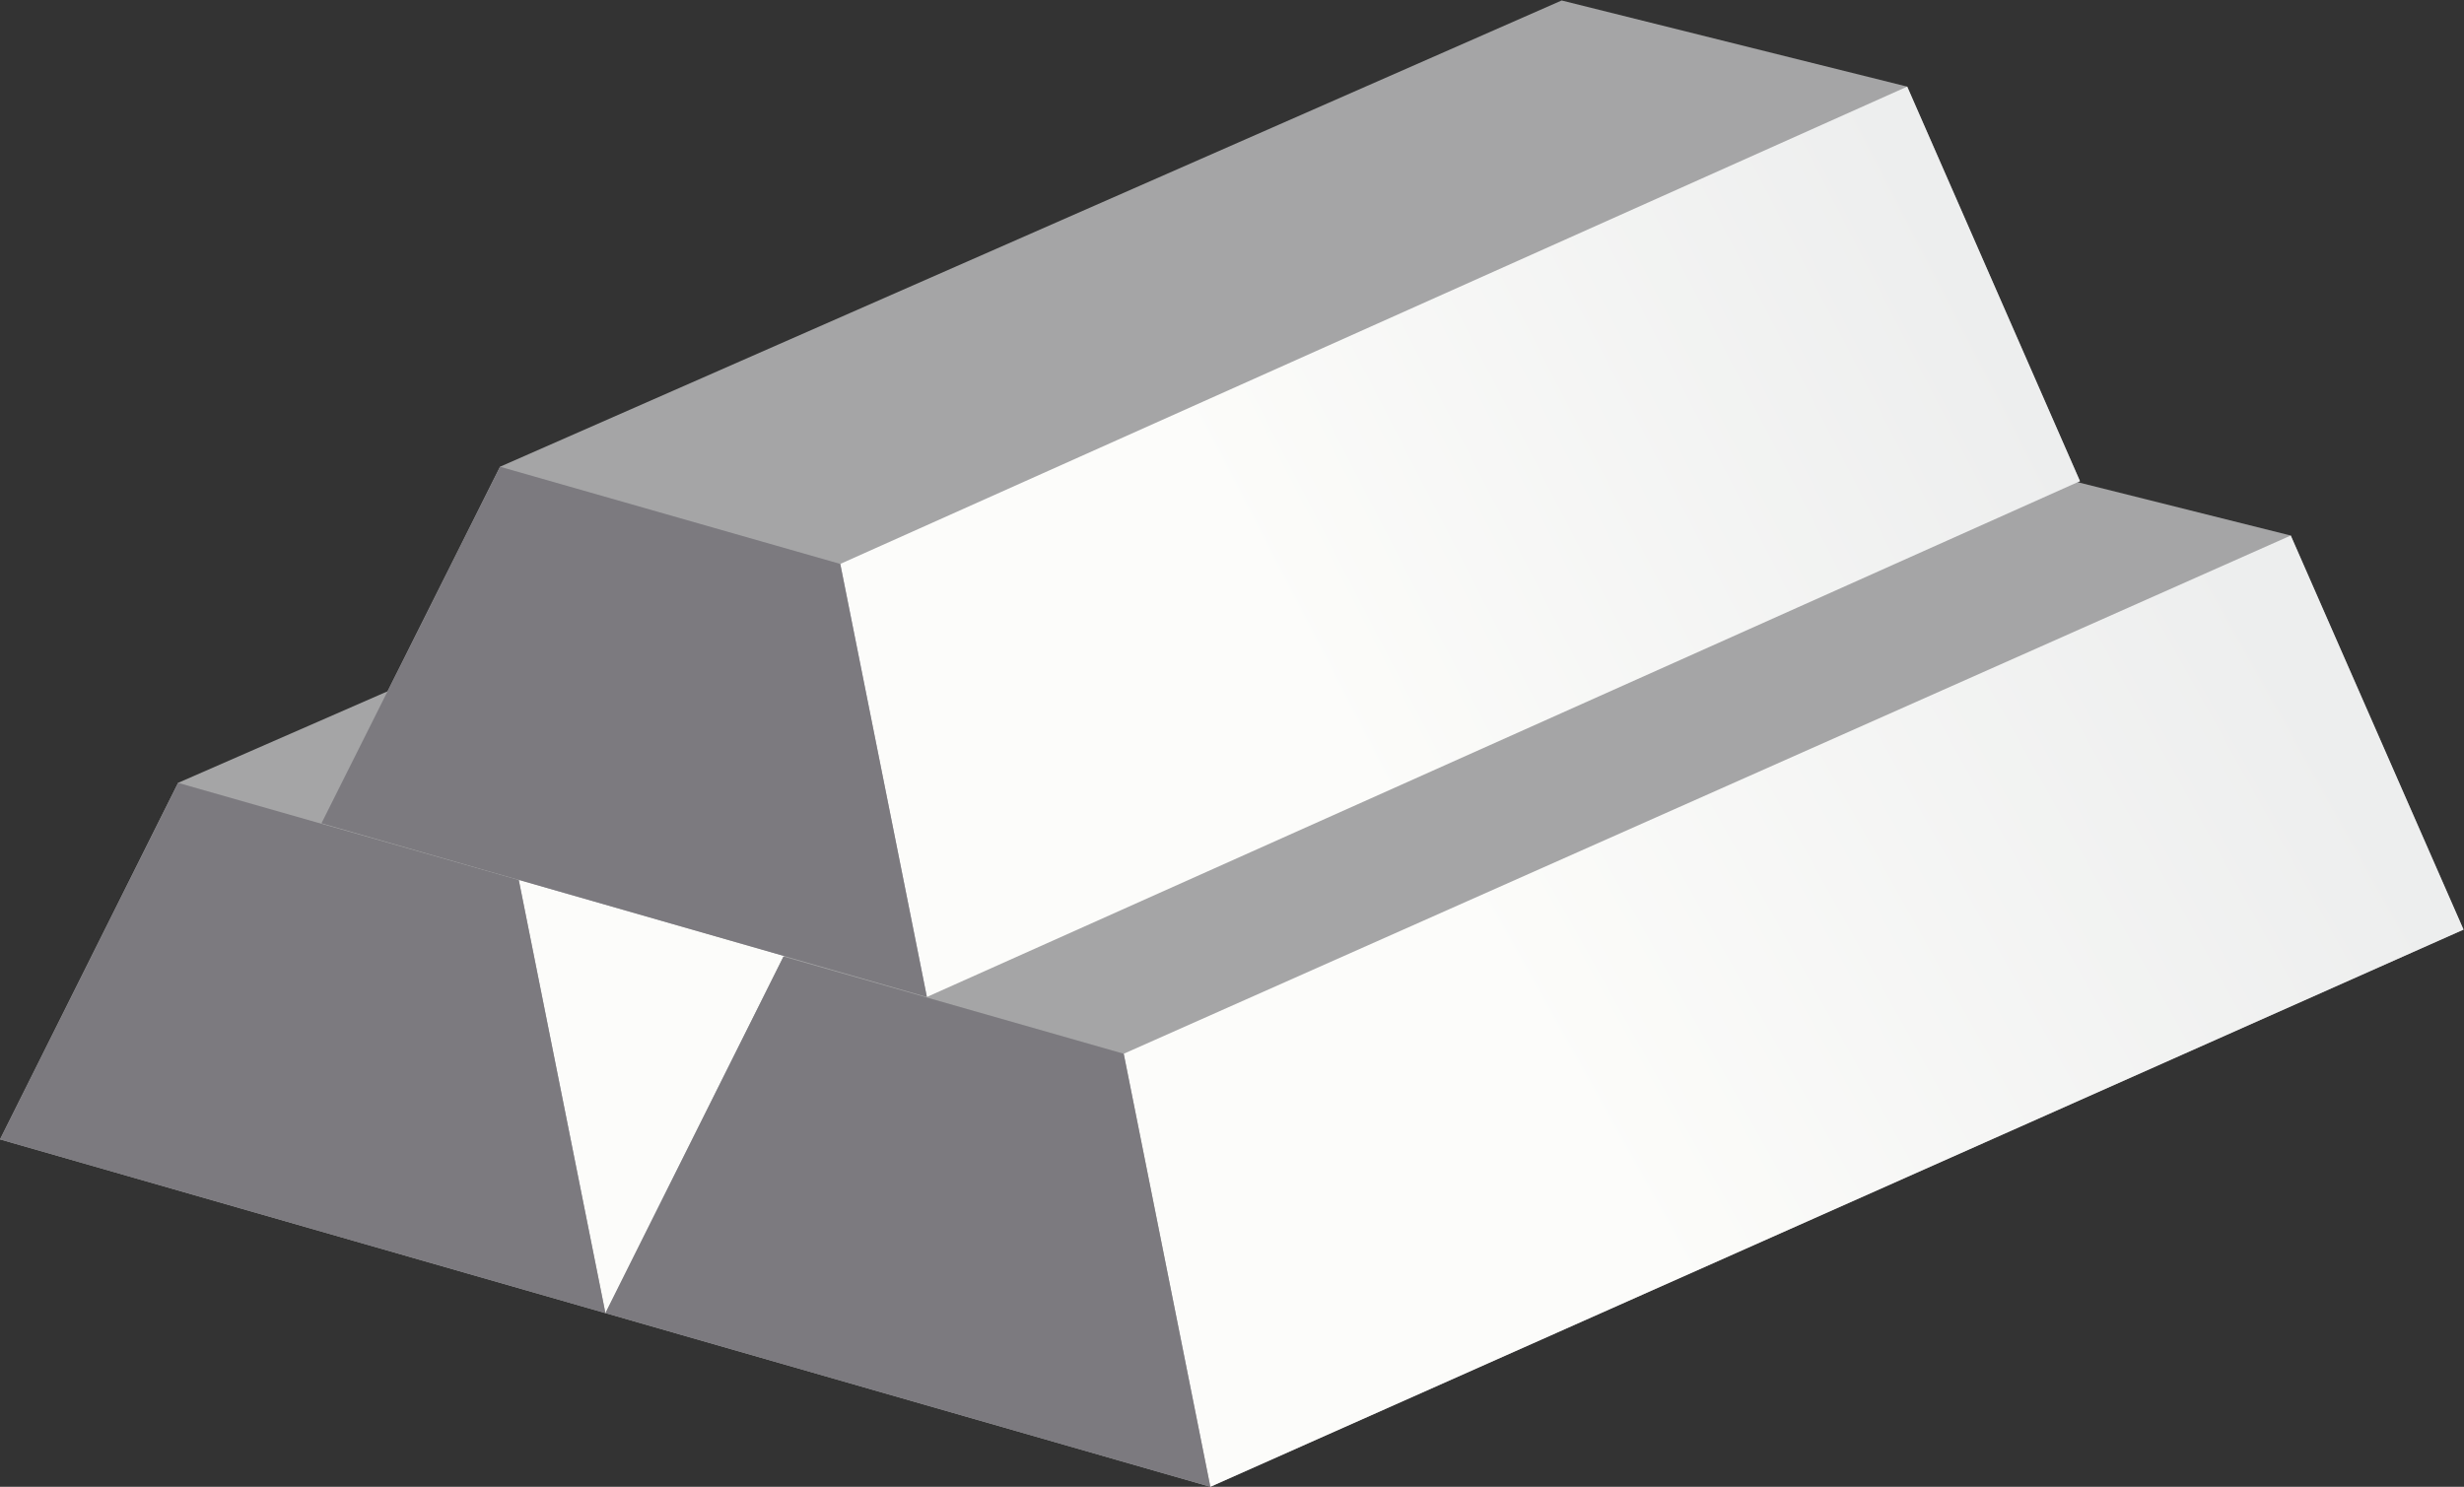
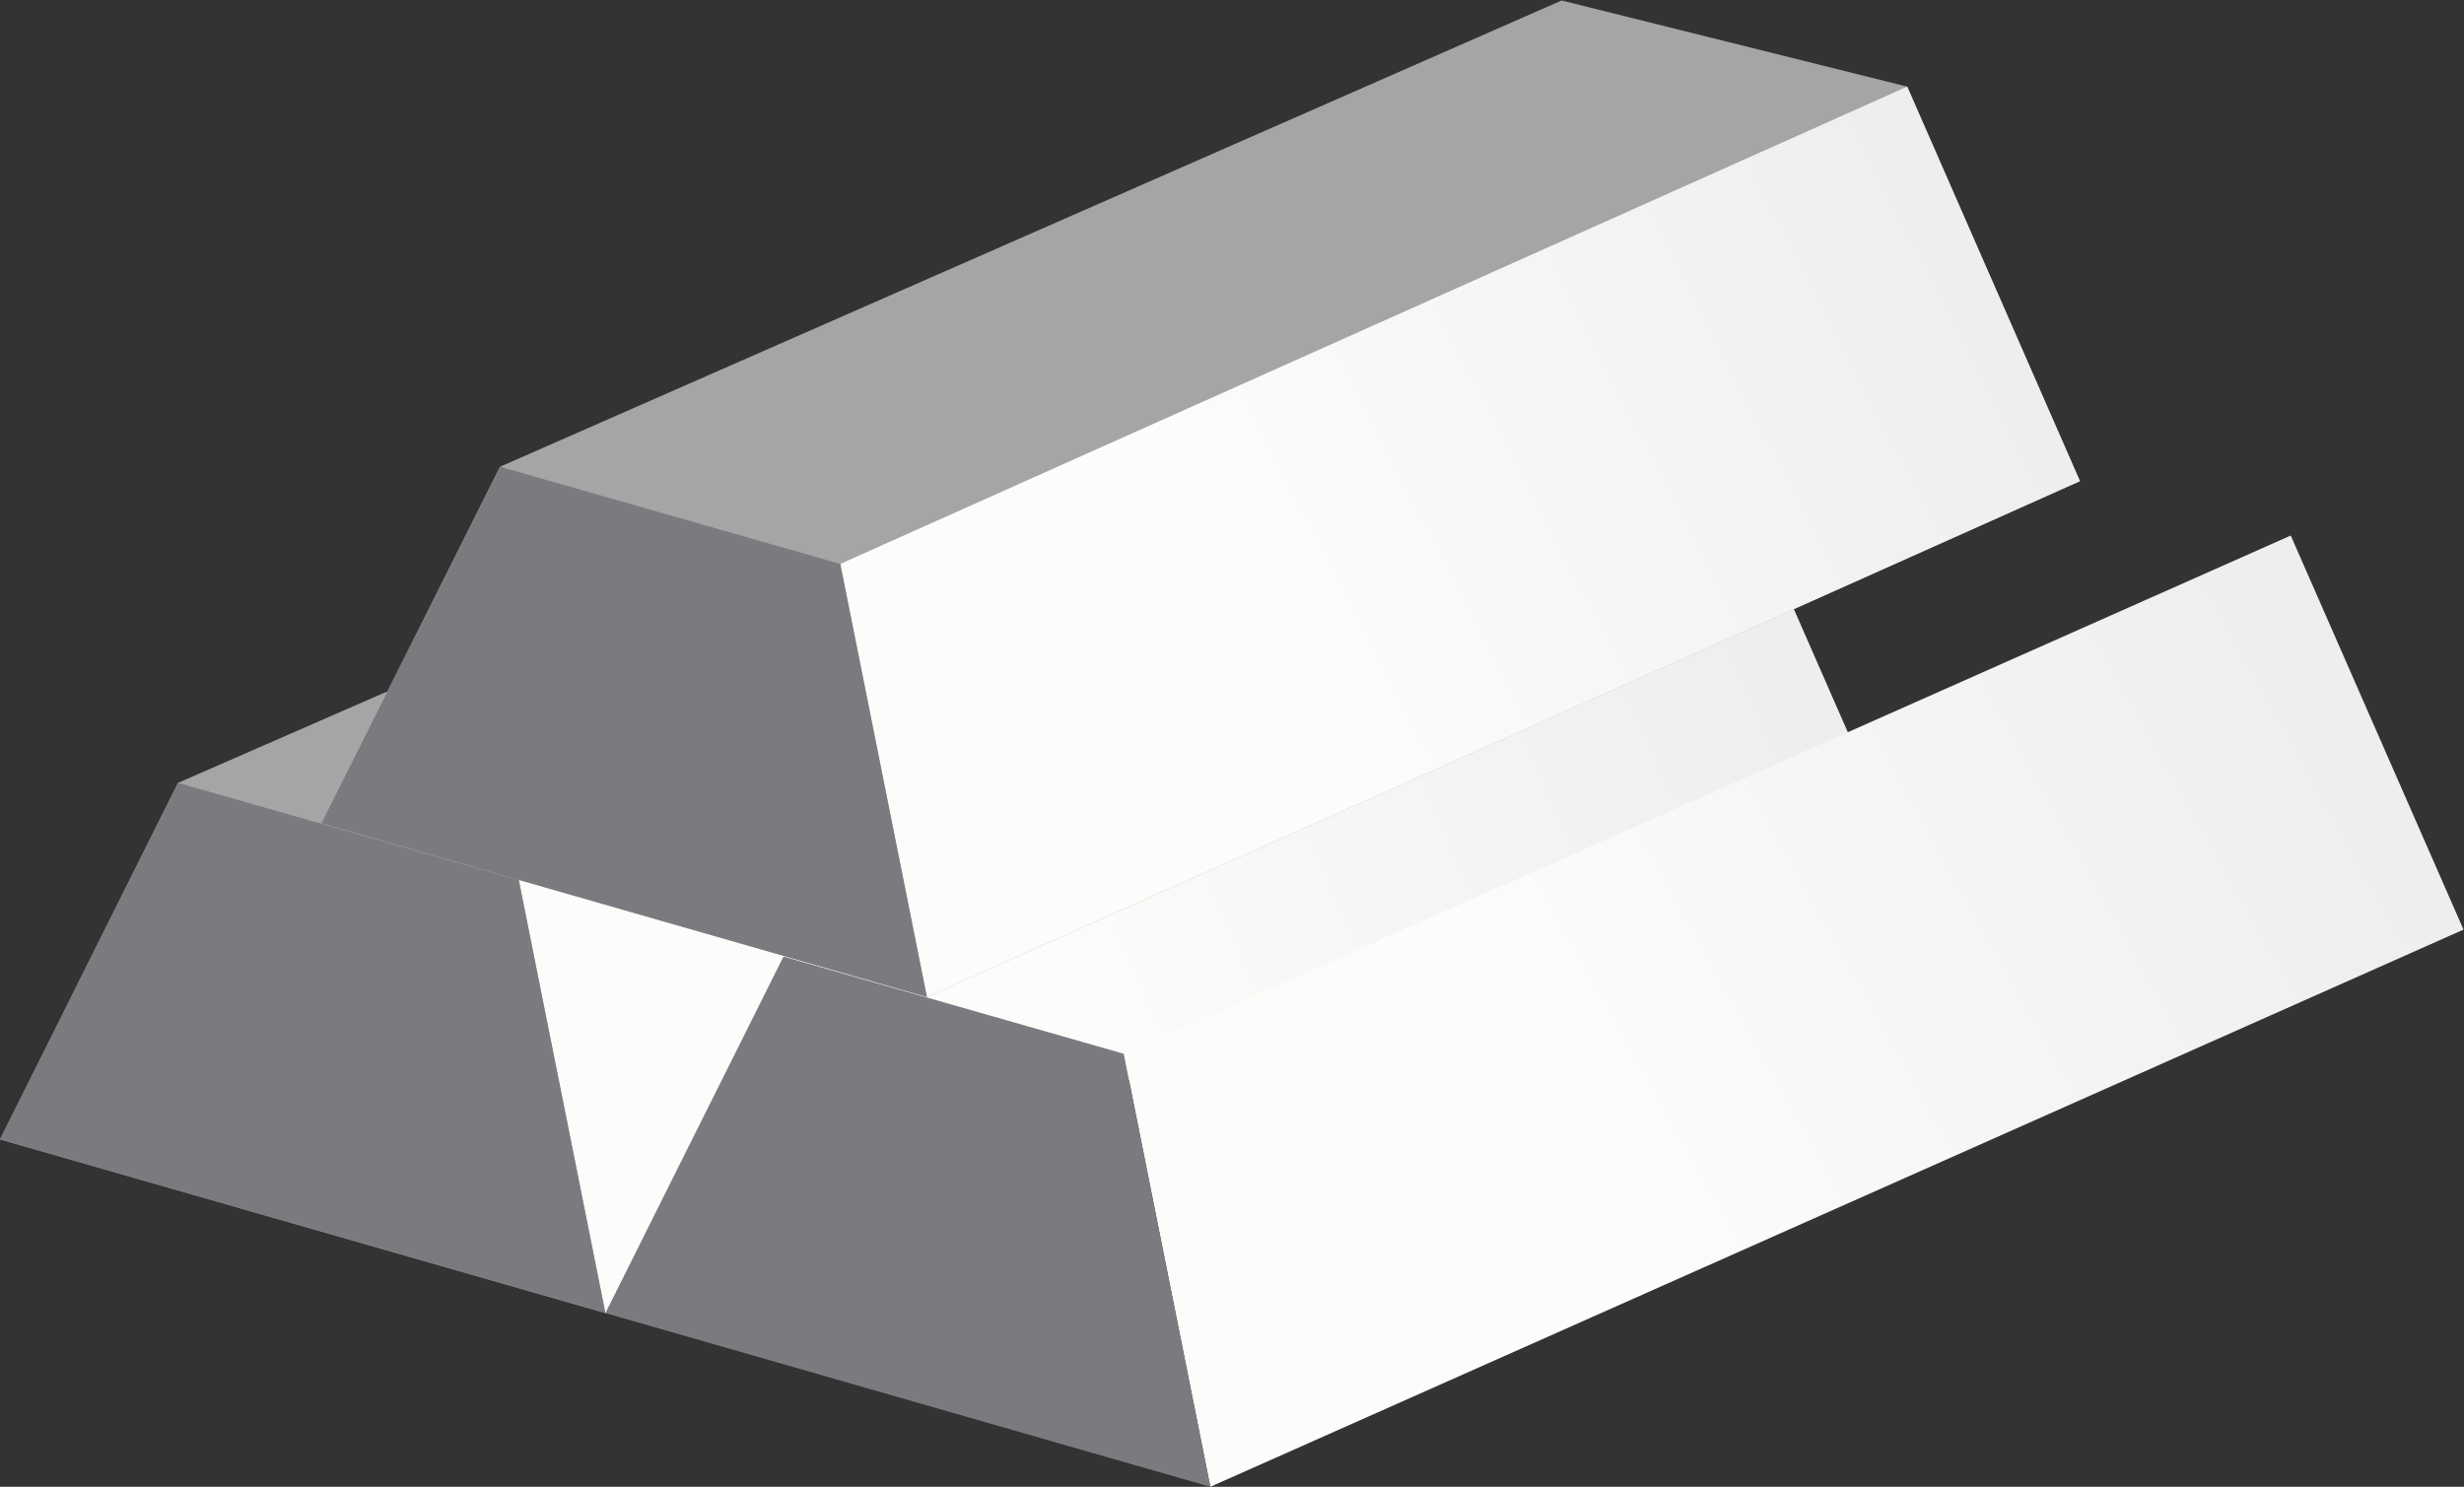
<svg xmlns="http://www.w3.org/2000/svg" xmlns:xlink="http://www.w3.org/1999/xlink" width="512" height="309" version="1.1" viewBox="200 50 512 309">
  <rect x="200" y="50" width="512" height="309" fill="#333333" stroke="none" />
  <defs>
    <linearGradient id="linearGradient852">
      <stop style="stop-color:#edeeee" offset="0" />
      <stop style="stop-color:#fcfcfa" offset="1" />
    </linearGradient>
    <linearGradient id="linearGradient854" x1="608.57" x2="466.56" y1="107.88" y2="181.29" gradientUnits="userSpaceOnUse" xlink:href="#linearGradient852" />
    <linearGradient id="linearGradient894" x1="682.79" x2="530.49" y1="202.15" y2="287.3" gradientUnits="userSpaceOnUse" xlink:href="#linearGradient852" />
    <linearGradient id="linearGradient896" x1="555.85" x2="408.39" y1="162.35" y2="228.99" gradientUnits="userSpaceOnUse" xlink:href="#linearGradient852" />
  </defs>
  <style>.st0{fill:#e1e5e7}.st1{fill:#eee}.st2{fill:#ababab}</style>
  <path class="st0" d="m550.2 125.2-71.8-18-241.4 105.5-37 74.1 125.8 36.1 260.3-115.8z" style="fill:#a5a5a6" />
  <path class="st1" d="m550.2 125.2-242.4 107.7 18 90 260.3-115.8z" style="fill:url(#linearGradient896)" />
  <path class="st2" d="m307.8 232.9-70.8-20.2-37 74.1 125.8 36.1z" style="fill:#7c7a7f" />
-   <path class="st0" d="m676 161.3-71.9-18-241.3 105.5-37 74.1 125.7 36.1 260.4-115.8z" style="fill:#a5a5a6" />
  <path class="st1" d="m676 161.3-242.5 107.7 18 90 260.4-115.8z" style="fill:url(#linearGradient894)" />
  <path class="st2" d="m433.5 269-70.7-20.2-37 74.1 125.7 36.1z" style="fill:#7c7a7f" />
  <path class="st0" d="m596.3 68-71.8-17.9-220.6 96.9-37.1 74.1 125.8 36.1 239.6-107.2z" style="fill:#a5a5a6" />
  <path class="st1" d="m596.3 68-221.7 99.2 18 90 239.6-107.2z" style="fill:url(#linearGradient854)" />
  <path class="st2" d="m374.6 167.2-70.7-20.2-37.1 74.1 125.8 36.1z" style="fill:#7c7a7f" />
</svg>